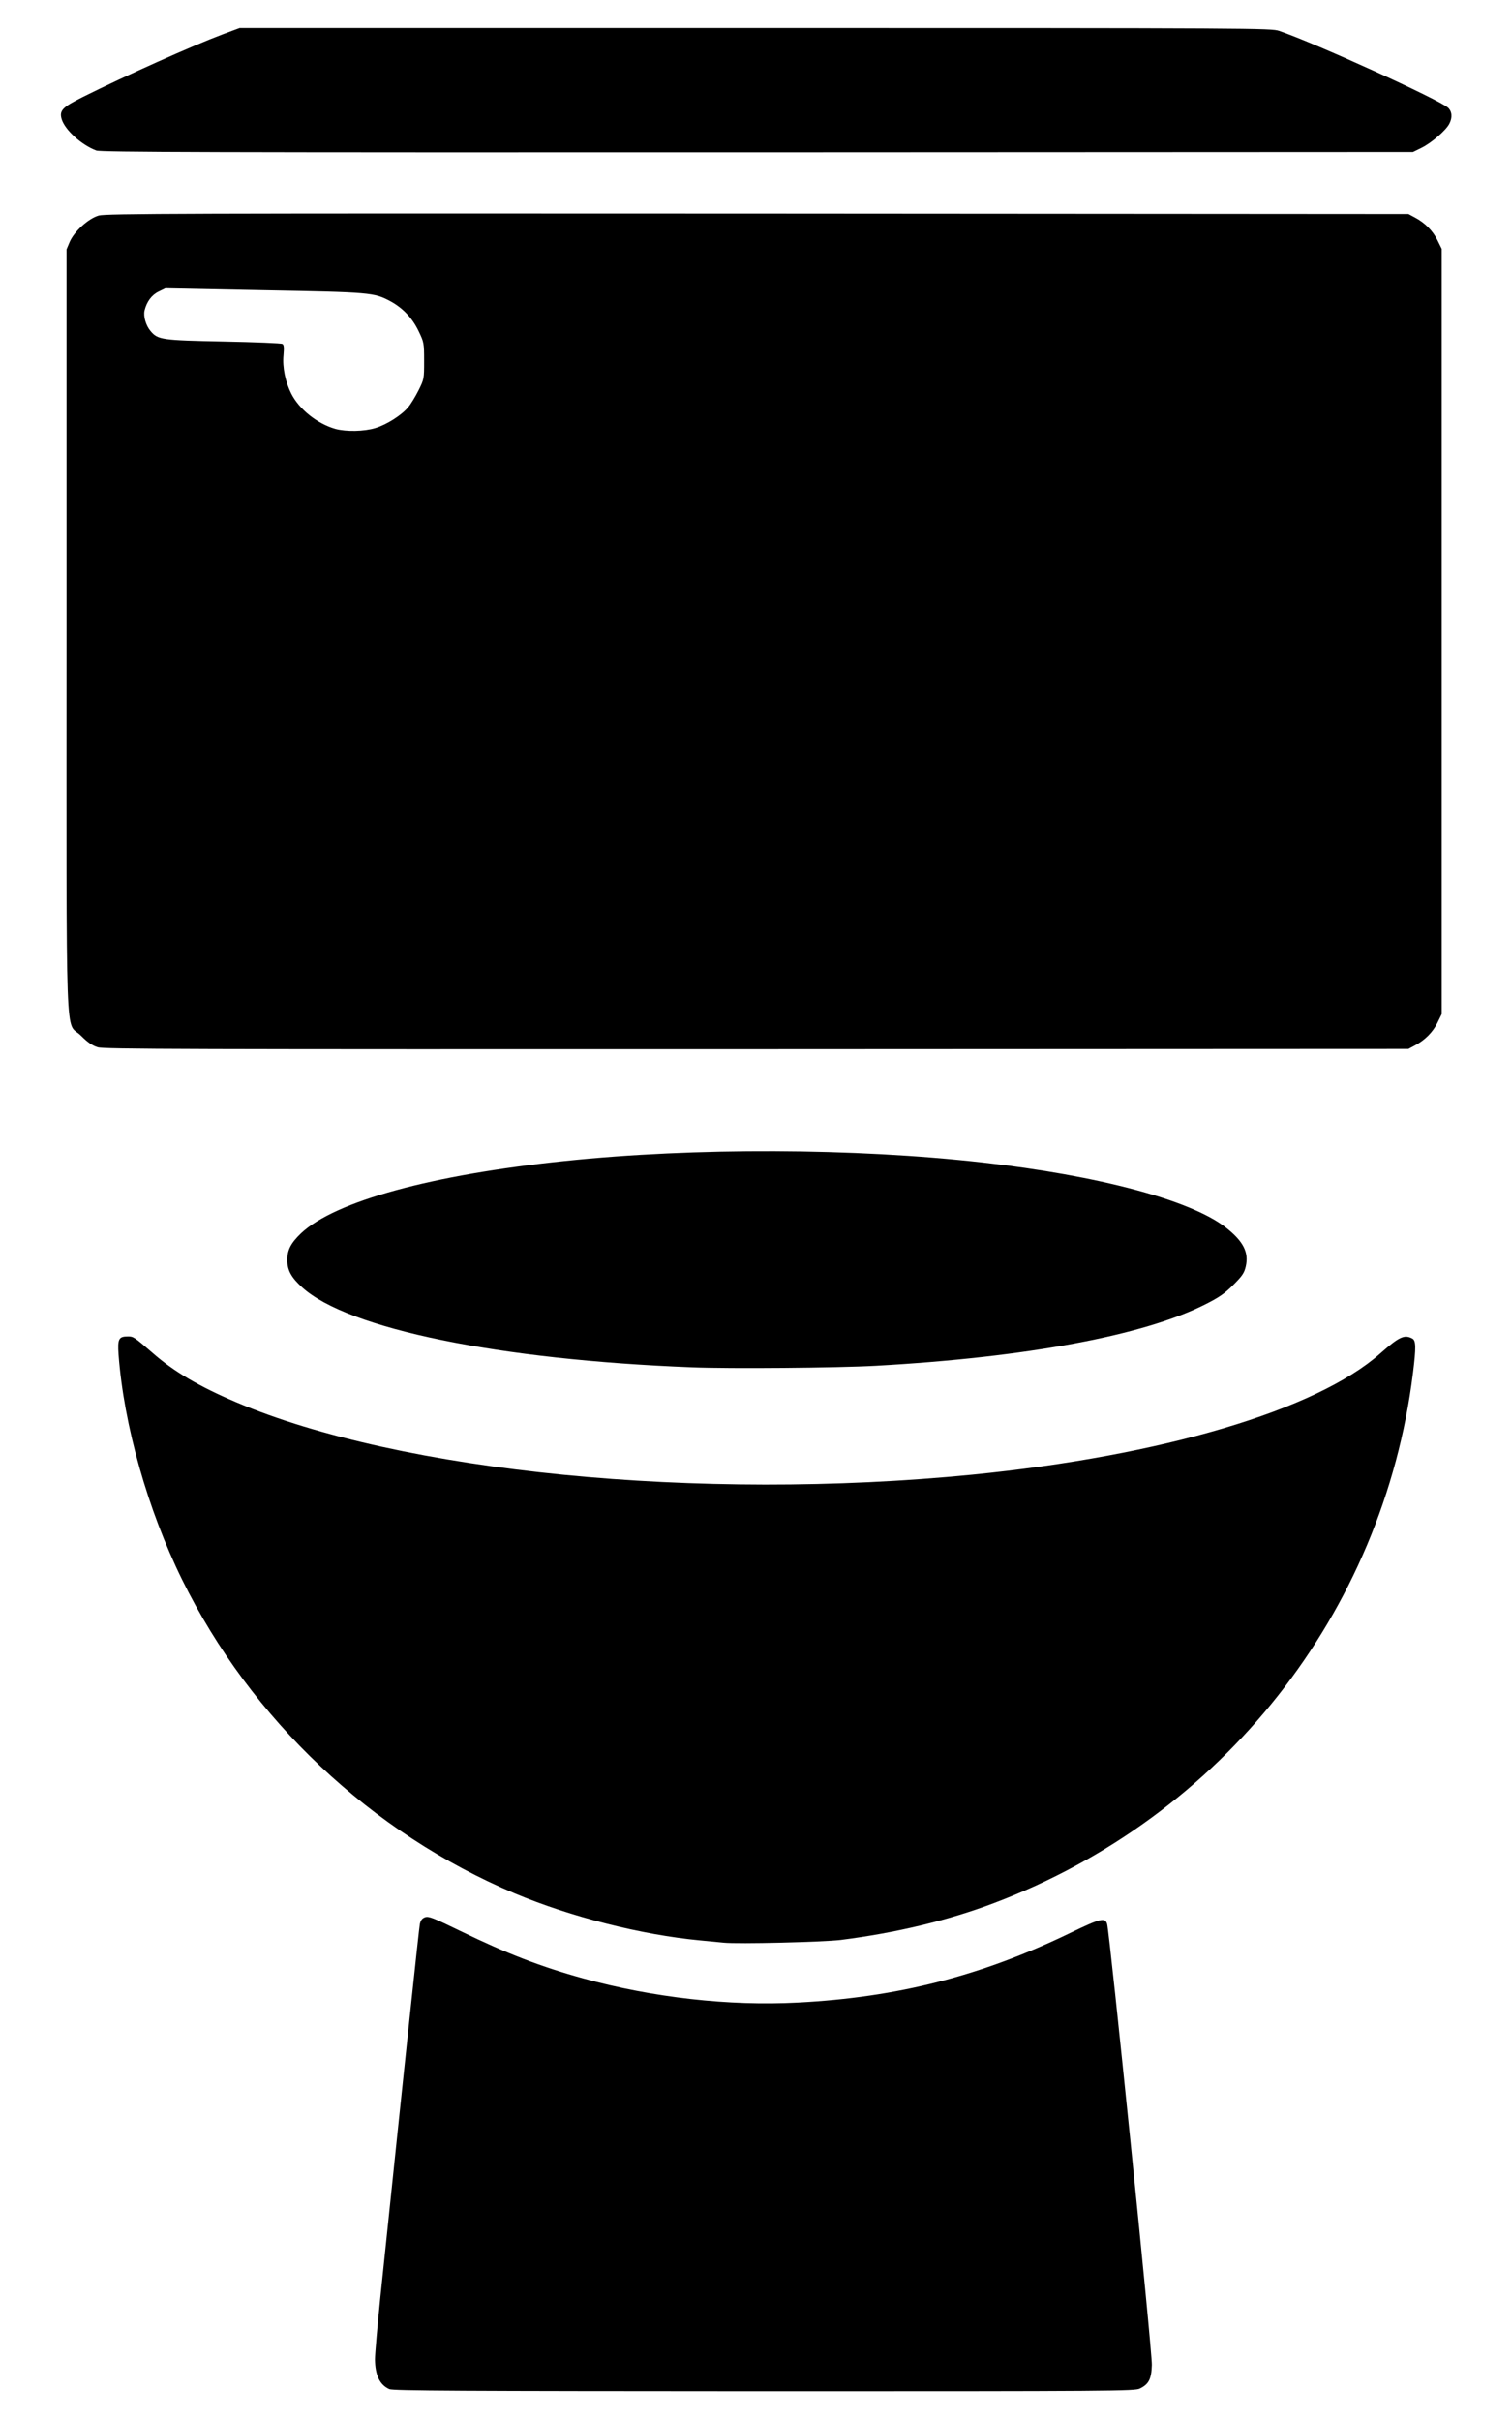
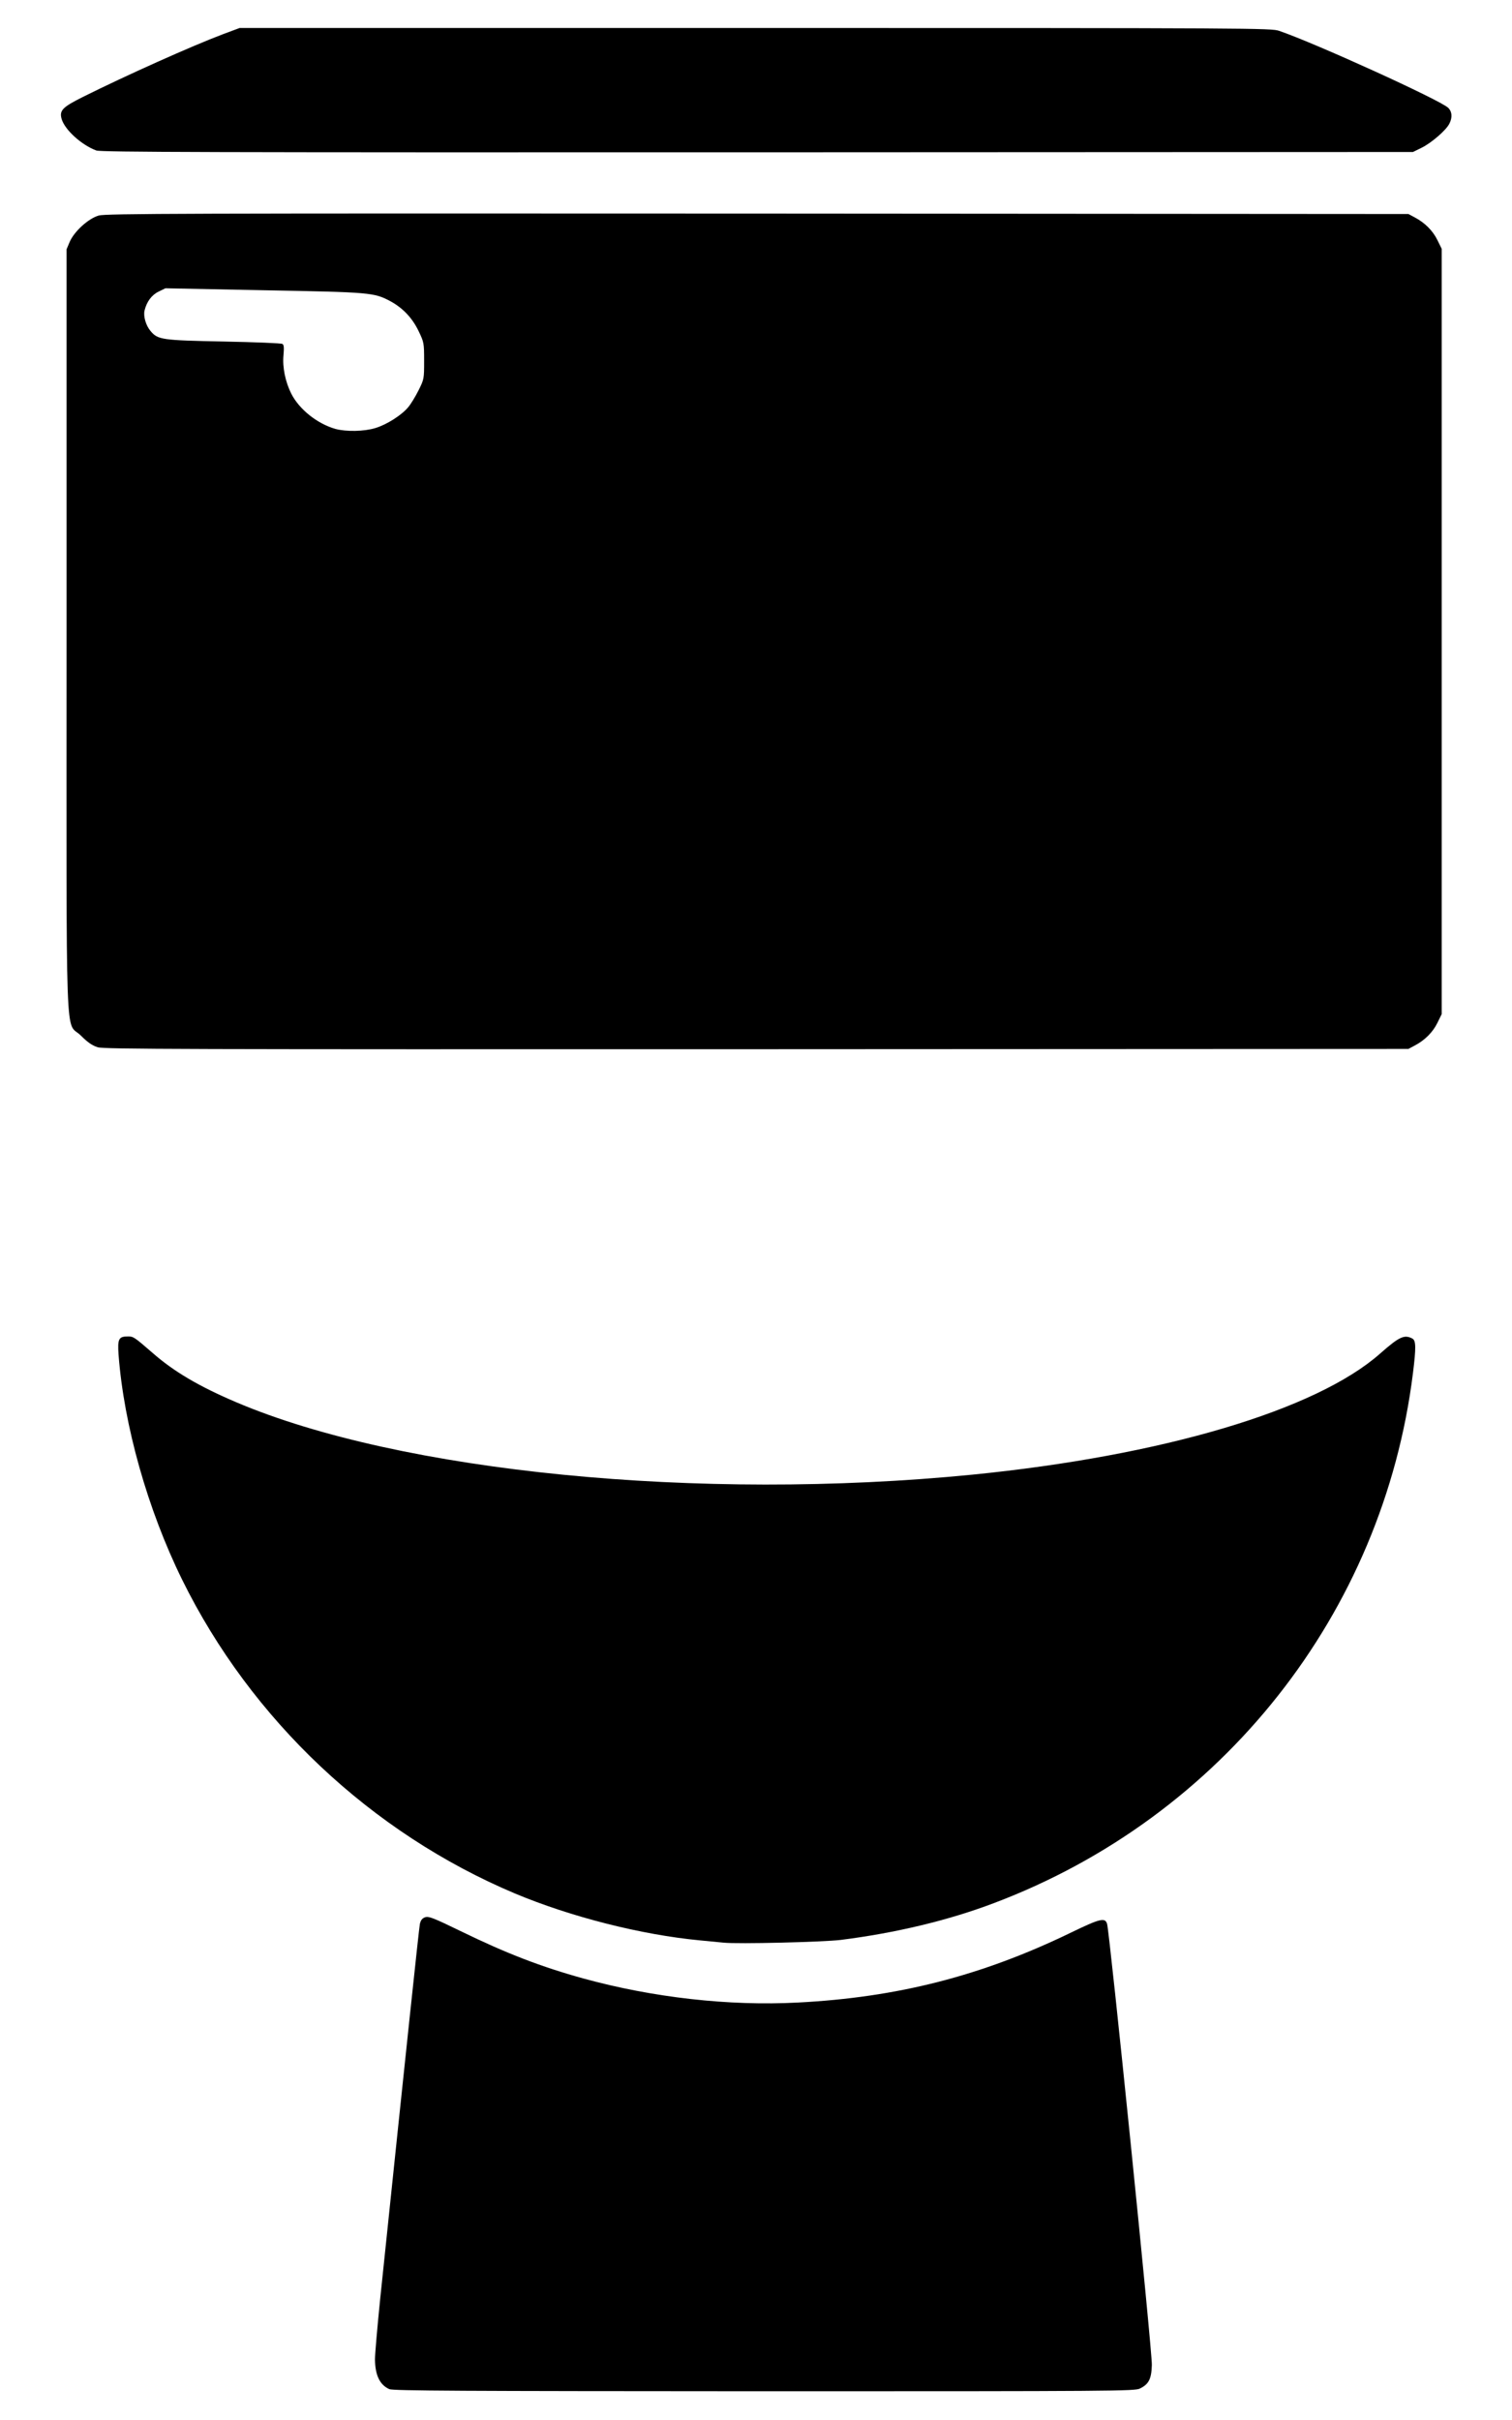
<svg xmlns="http://www.w3.org/2000/svg" version="1.0" width="1000px" height="1600px" viewBox="0 0 10000 16000" preserveAspectRatio="xMidYMid meet">
  <g id="layer101" fill="#000000" stroke="none">
-     <path d="M2575 15796 c-63 -28 -94 -92 -95 -197 0 -36 16 -219 35 -405 176 -1690 256 -2444 262 -2474 6 -25 15 -37 35 -44 23 -8 54 4 235 92 304 148 533 236 812 313 459 126 962 183 1417 159 660 -34 1215 -176 1804 -461 196 -95 229 -103 242 -59 17 57 300 2836 296 2917 -3 92 -20 126 -79 155 -32 17 -171 18 -2484 18 -2011 -1 -2455 -3 -2480 -14z" />
+     <path d="M2575 15796 c-63 -28 -94 -92 -95 -197 0 -36 16 -219 35 -405 176 -1690 256 -2444 262 -2474 6 -25 15 -37 35 -44 23 -8 54 4 235 92 304 148 533 236 812 313 459 126 962 183 1417 159 660 -34 1215 -176 1804 -461 196 -95 229 -103 242 -59 17 57 300 2836 296 2917 -3 92 -20 126 -79 155 -32 17 -171 18 -2484 18 -2011 -1 -2455 -3 -2480 -14" />
    <path d="M4785 12844 c-22 -2 -92 -9 -155 -15 -389 -37 -854 -155 -1224 -310 -950 -400 -1745 -1149 -2201 -2074 -229 -465 -386 -1023 -421 -1490 -7 -103 1 -119 62 -119 36 0 41 3 161 107 142 125 309 223 553 327 1087 463 3063 658 4869 480 1258 -125 2275 -426 2699 -801 127 -112 160 -127 213 -99 24 13 25 59 4 228 -197 1587 -1261 2934 -2770 3504 -303 115 -651 198 -1015 244 -118 14 -677 28 -775 18z" />
-     <path d="M4575 9040 c-1277 -50 -2273 -254 -2576 -528 -73 -66 -99 -114 -99 -182 0 -66 24 -112 91 -176 225 -212 864 -387 1744 -478 861 -90 1915 -86 2765 10 765 86 1372 248 1605 428 118 92 156 166 134 260 -10 43 -23 62 -83 122 -56 56 -94 82 -181 126 -406 207 -1183 352 -2185 408 -254 14 -960 20 -1215 10z" />
    <path d="M646 6924 c-37 -12 -66 -32 -111 -77 -106 -106 -95 193 -95 -2679 l0 -2519 21 -50 c30 -69 123 -154 192 -174 47 -13 529 -15 4357 -13 l4305 3 43 23 c66 35 119 88 149 150 l28 57 0 2530 0 2530 -28 57 c-30 62 -83 115 -149 150 l-43 23 -4310 2 c-3823 1 -4316 0 -4359 -13z m1837 -4094 c76 -23 174 -86 217 -138 17 -20 48 -71 68 -111 37 -74 37 -77 37 -195 0 -118 -1 -123 -36 -196 -42 -88 -105 -154 -188 -199 -108 -57 -129 -59 -837 -72 l-650 -13 -45 22 c-46 22 -79 67 -93 125 -9 38 9 100 40 136 48 57 73 61 484 69 206 4 381 11 388 16 10 6 11 25 7 74 -8 79 12 176 51 254 53 105 173 200 293 234 72 19 189 17 264 -6z" />
    <path d="M637 995 c-97 -36 -207 -135 -229 -207 -17 -57 4 -79 140 -147 285 -142 720 -337 927 -415 l110 -41 3410 0 c3315 0 3412 1 3465 19 240 82 1061 456 1117 508 27 25 30 66 8 107 -22 43 -118 126 -183 158 l-57 28 -4335 2 c-3665 1 -4341 -1 -4373 -12z" />
  </g>
</svg>